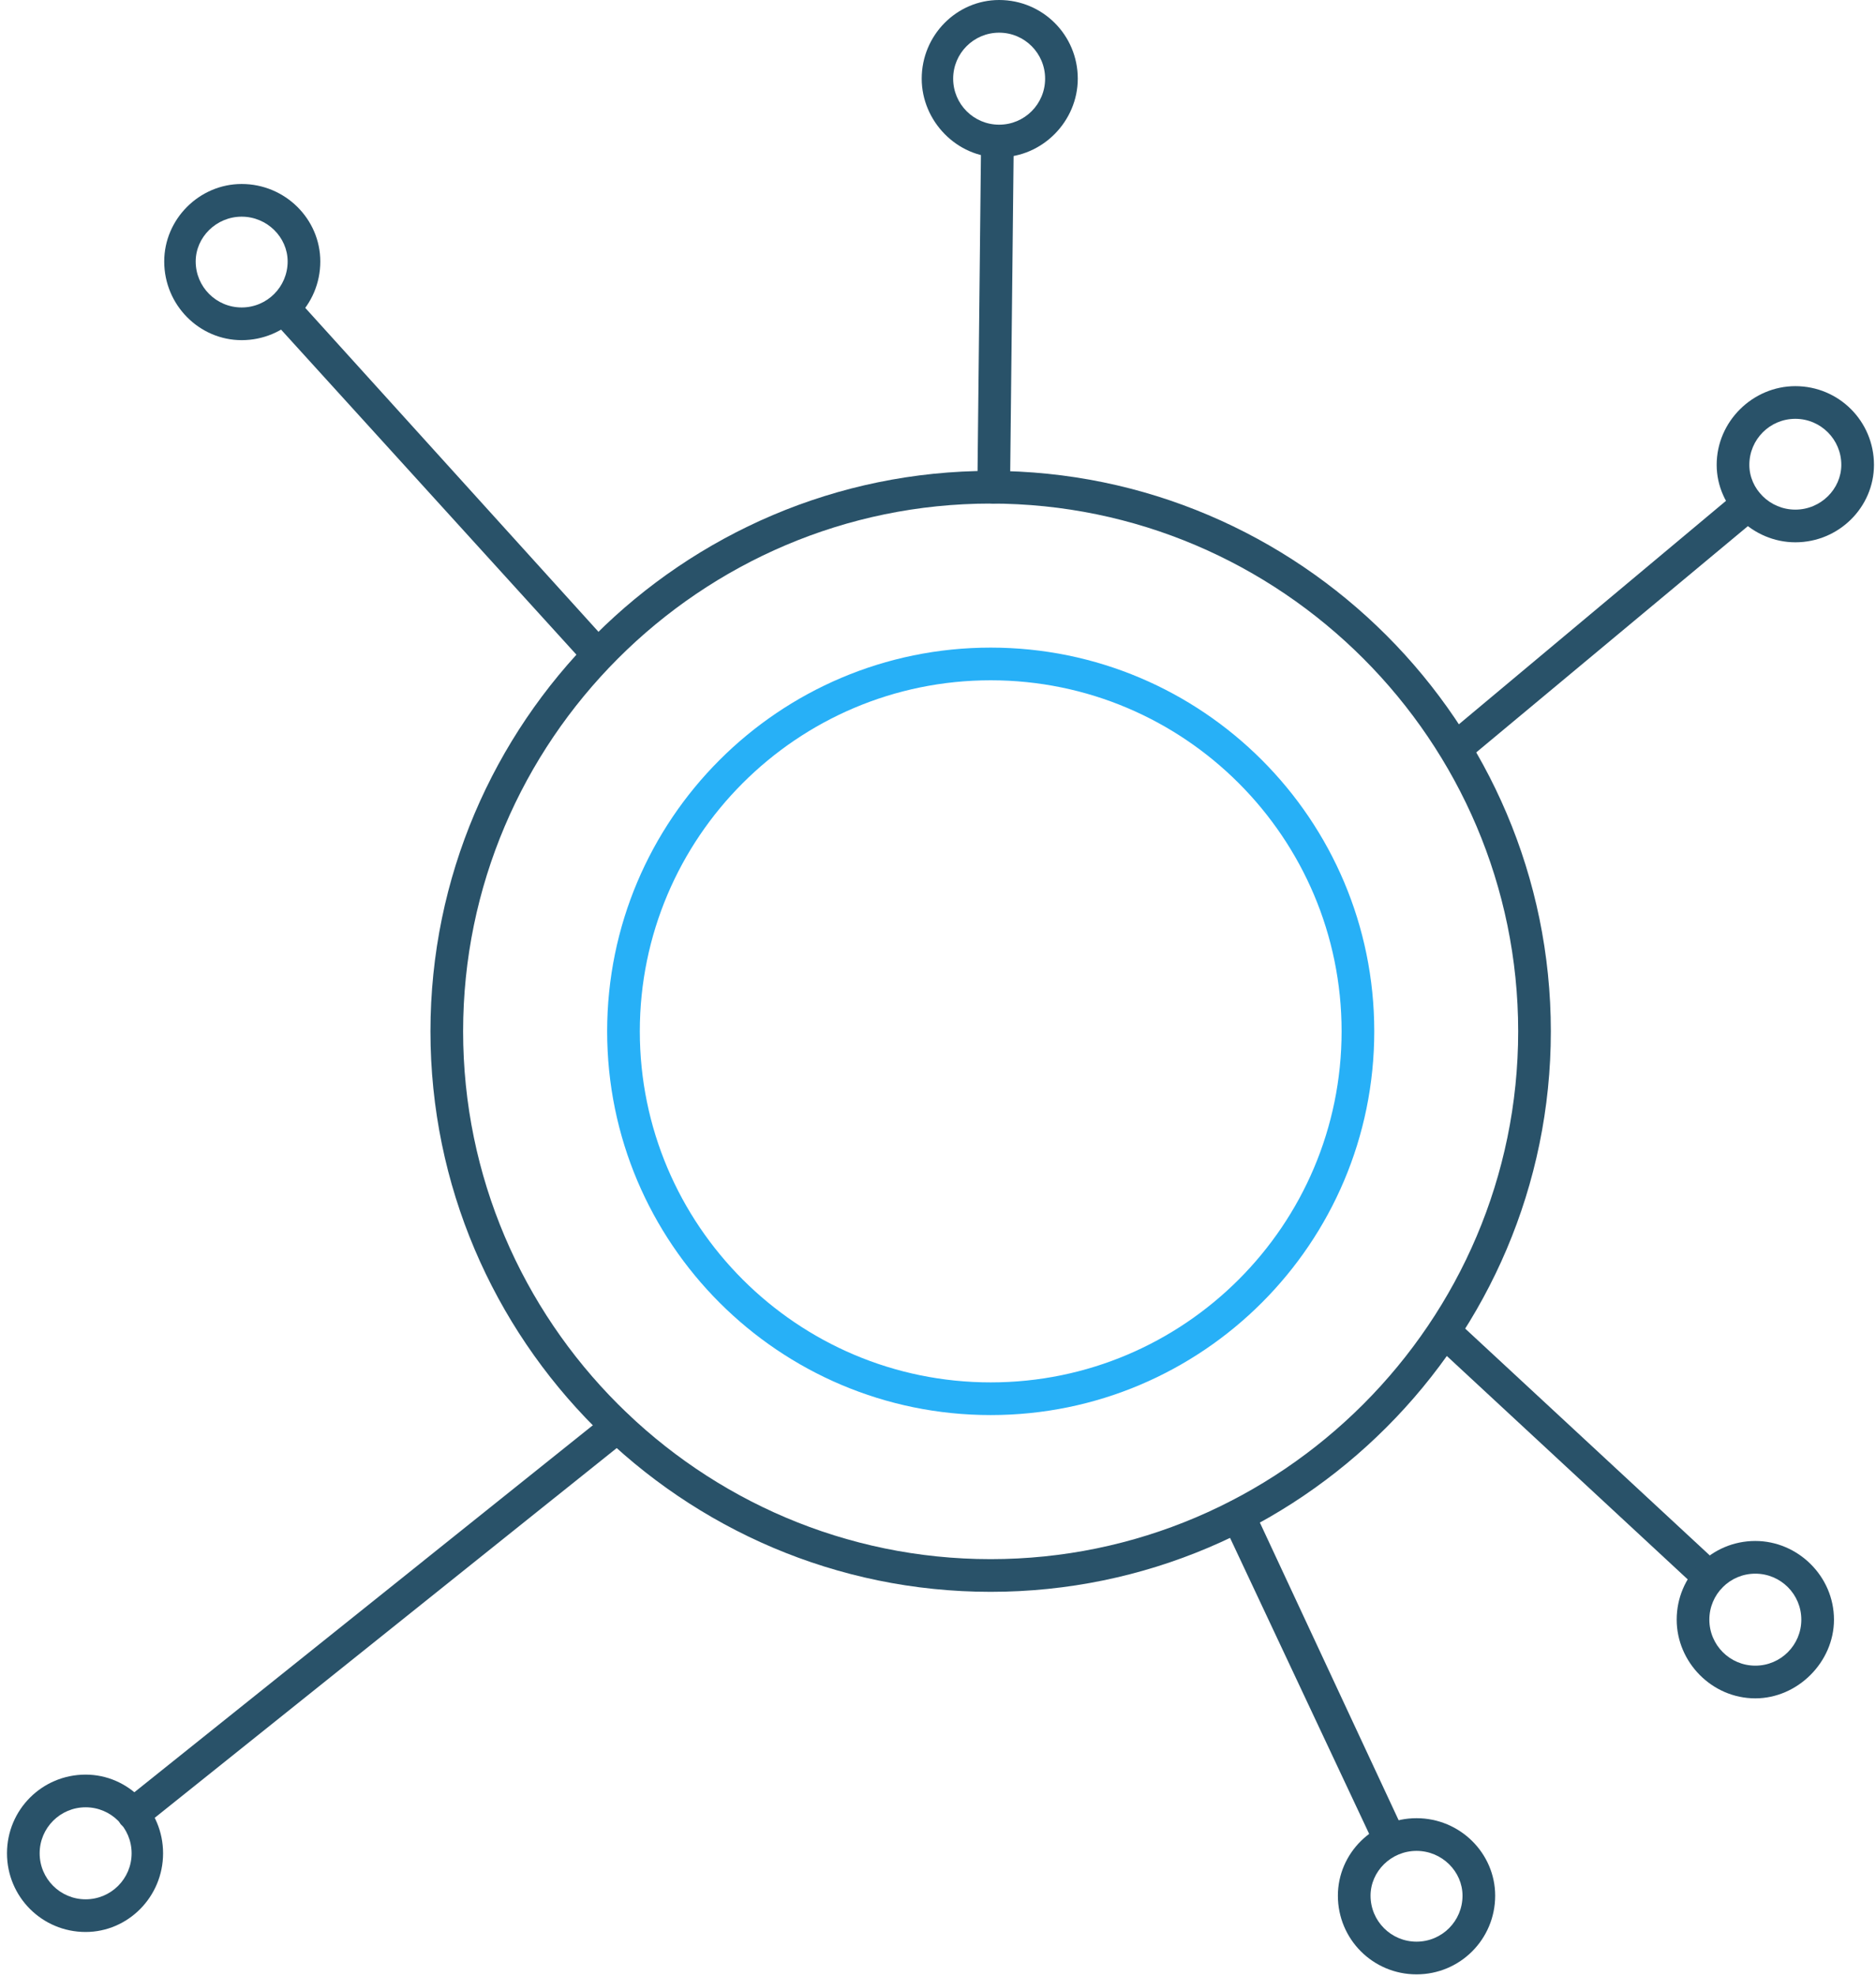
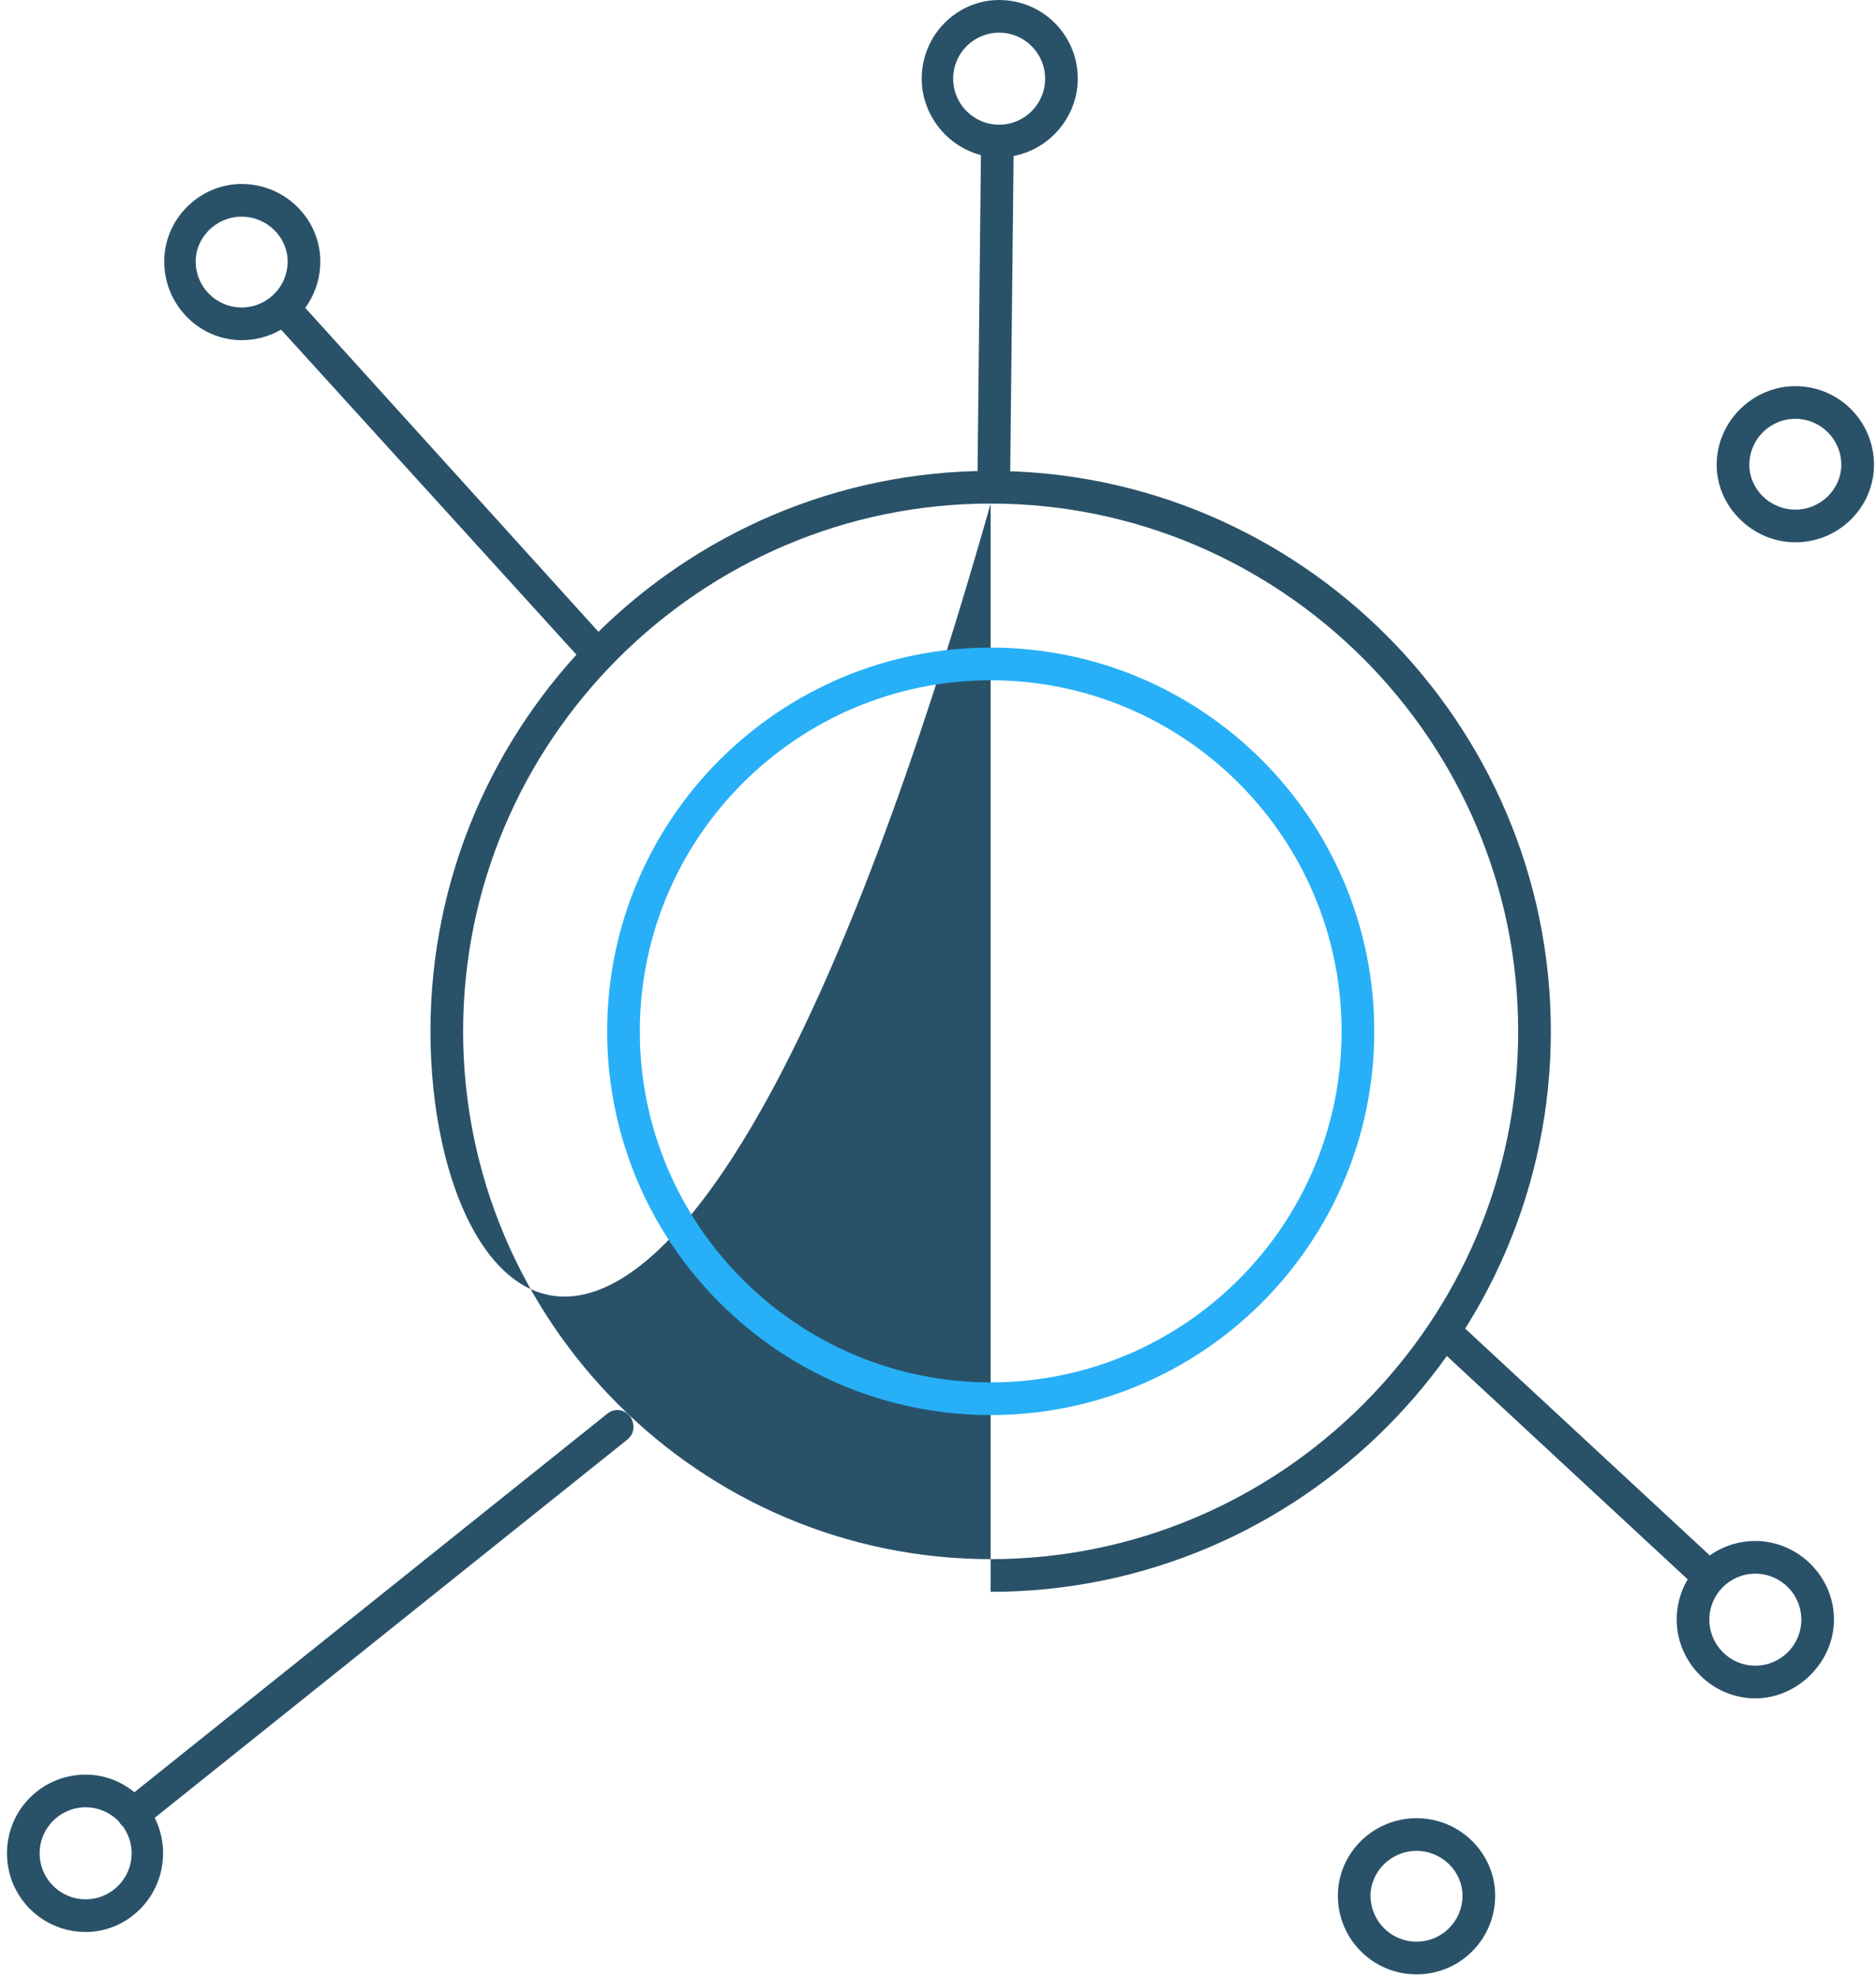
<svg xmlns="http://www.w3.org/2000/svg" width="95" height="100" viewBox="0 0 95 100">
-   <path d="M50.166 25.488C35.461 25.488 23.452 37.498 23.452 52.203C23.452 66.908 35.461 78.917 50.166 78.917C64.871 78.917 76.88 66.908 76.88 52.203C76.88 37.498 64.871 25.488 50.166 25.488ZM50.166 80.571C34.542 80.571 21.798 67.827 21.798 52.203C21.798 36.578 34.542 23.834 50.166 23.834C65.79 23.834 78.534 36.578 78.534 52.203C78.534 67.827 65.79 80.571 50.166 80.571Z" fill="#295269" />
+   <path d="M50.166 25.488C35.461 25.488 23.452 37.498 23.452 52.203C23.452 66.908 35.461 78.917 50.166 78.917C64.871 78.917 76.88 66.908 76.88 52.203C76.88 37.498 64.871 25.488 50.166 25.488ZC34.542 80.571 21.798 67.827 21.798 52.203C21.798 36.578 34.542 23.834 50.166 23.834C65.79 23.834 78.534 36.578 78.534 52.203C78.534 67.827 65.79 80.571 50.166 80.571Z" fill="#295269" />
  <path d="M30.314 34.005C30.069 34.005 29.824 33.883 29.701 33.699L13.771 16.176C13.465 15.808 13.465 15.318 13.832 15.011C14.139 14.705 14.69 14.705 14.996 15.073L30.865 32.596C31.172 32.964 31.172 33.454 30.804 33.76C30.682 33.944 30.498 34.005 30.314 34.005Z" fill="#295269" />
-   <path d="M73.94 38.539C73.695 38.539 73.45 38.417 73.327 38.233C73.021 37.927 73.021 37.375 73.388 37.069L87.971 24.876C88.338 24.631 88.829 24.631 89.135 24.998C89.441 25.366 89.38 25.856 89.074 26.163L74.43 38.355C74.308 38.478 74.124 38.539 73.94 38.539Z" fill="#295269" />
  <path d="M86.564 80.633C86.381 80.633 86.197 80.571 86.013 80.449L72.595 68.011C72.227 67.704 72.227 67.153 72.533 66.847C72.84 66.479 73.391 66.479 73.698 66.785L87.116 79.223C87.484 79.53 87.484 80.081 87.177 80.388C86.993 80.571 86.809 80.633 86.564 80.633Z" fill="#295269" />
-   <path d="M70.386 93.927C70.08 93.927 69.773 93.743 69.651 93.498L61.931 77.078C61.747 76.649 61.931 76.159 62.36 75.975C62.727 75.791 63.217 75.975 63.462 76.342L71.121 92.763C71.305 93.192 71.121 93.682 70.754 93.866C70.631 93.927 70.509 93.927 70.386 93.927Z" fill="#295269" />
  <path d="M6.786 92.641C6.541 92.641 6.295 92.519 6.112 92.335C5.867 91.967 5.928 91.477 6.234 91.171L30.742 71.564C31.11 71.257 31.6 71.319 31.907 71.686C32.152 72.054 32.152 72.544 31.784 72.851L7.276 92.457C7.153 92.58 6.969 92.641 6.786 92.641Z" fill="#295269" />
  <path d="M50.29 25.488C49.861 25.488 49.494 25.121 49.494 24.692L49.678 7.475C49.739 7.046 50.106 6.678 50.535 6.678C50.964 6.678 51.332 7.046 51.332 7.536L51.148 24.692C51.148 25.121 50.78 25.488 50.29 25.488Z" fill="#295269" />
  <path d="M50.596 1.654C49.309 1.654 48.268 2.696 48.268 3.982C48.268 5.269 49.309 6.311 50.596 6.311C51.883 6.311 52.924 5.269 52.924 3.982C52.924 2.696 51.883 1.654 50.596 1.654ZM50.596 7.965C48.452 7.965 46.675 6.127 46.675 3.982C46.675 1.777 48.452 -0 50.596 -0C52.802 -0 54.578 1.777 54.578 3.982C54.578 6.127 52.802 7.965 50.596 7.965Z" fill="#295269" />
  <path d="M90.915 21.199C89.628 21.199 88.586 22.241 88.586 23.528C88.586 24.753 89.628 25.795 90.915 25.795C92.201 25.795 93.243 24.753 93.243 23.528C93.243 22.241 92.201 21.199 90.915 21.199ZM90.915 27.449C88.77 27.449 86.932 25.672 86.932 23.528C86.932 21.322 88.77 19.545 90.915 19.545C93.12 19.545 94.897 21.322 94.897 23.528C94.897 25.672 93.12 27.449 90.915 27.449Z" fill="#295269" />
  <path d="M12.238 10.967C10.951 10.967 9.91 12.009 9.91 13.234C9.91 14.521 10.951 15.562 12.238 15.562C13.524 15.562 14.566 14.521 14.566 13.234C14.566 12.009 13.524 10.967 12.238 10.967ZM12.238 17.217C10.093 17.217 8.316 15.44 8.316 13.234C8.316 11.09 10.093 9.313 12.238 9.313C14.444 9.313 16.22 11.09 16.22 13.234C16.22 15.44 14.444 17.217 12.238 17.217Z" fill="#295269" />
  <path d="M4.336 91.477C3.05 91.477 2.008 92.519 2.008 93.806C2.008 95.092 3.05 96.134 4.336 96.134C5.623 96.134 6.665 95.092 6.665 93.806C6.665 92.519 5.623 91.477 4.336 91.477ZM4.336 97.788C2.131 97.788 0.354 96.011 0.354 93.806C0.354 91.6 2.131 89.823 4.336 89.823C6.481 89.823 8.258 91.6 8.258 93.806C8.258 96.011 6.481 97.788 4.336 97.788Z" fill="#295269" />
  <path d="M71.733 93.683C70.446 93.683 69.404 94.725 69.404 95.95C69.404 97.237 70.446 98.278 71.733 98.278C73.019 98.278 74.061 97.237 74.061 95.95C74.061 94.725 73.019 93.683 71.733 93.683ZM71.733 99.933C69.527 99.933 67.75 98.156 67.75 95.95C67.75 93.806 69.527 92.029 71.733 92.029C73.938 92.029 75.715 93.806 75.715 95.95C75.715 98.156 73.938 99.933 71.733 99.933Z" fill="#295269" />
  <path d="M88.889 79.652C87.603 79.652 86.561 80.693 86.561 81.98C86.561 83.266 87.603 84.308 88.889 84.308C90.176 84.308 91.218 83.266 91.218 81.98C91.218 80.693 90.176 79.652 88.889 79.652ZM88.889 85.963C86.684 85.963 84.907 84.124 84.907 81.98C84.907 79.774 86.684 77.997 88.889 77.997C91.034 77.997 92.872 79.774 92.872 81.98C92.872 84.124 91.034 85.963 88.889 85.963Z" fill="#295269" />
  <path d="M50.169 34.433C40.366 34.433 32.4 42.398 32.4 52.202C32.4 62.005 40.366 69.97 50.169 69.97C59.972 69.97 67.938 62.005 67.938 52.202C67.938 42.398 59.972 34.433 50.169 34.433ZM50.169 71.624C39.447 71.624 30.746 62.924 30.746 52.202C30.746 41.479 39.447 32.779 50.169 32.779C60.891 32.779 69.592 41.479 69.592 52.202C69.592 62.924 60.891 71.624 50.169 71.624Z" fill="#27B0F7" />
</svg>